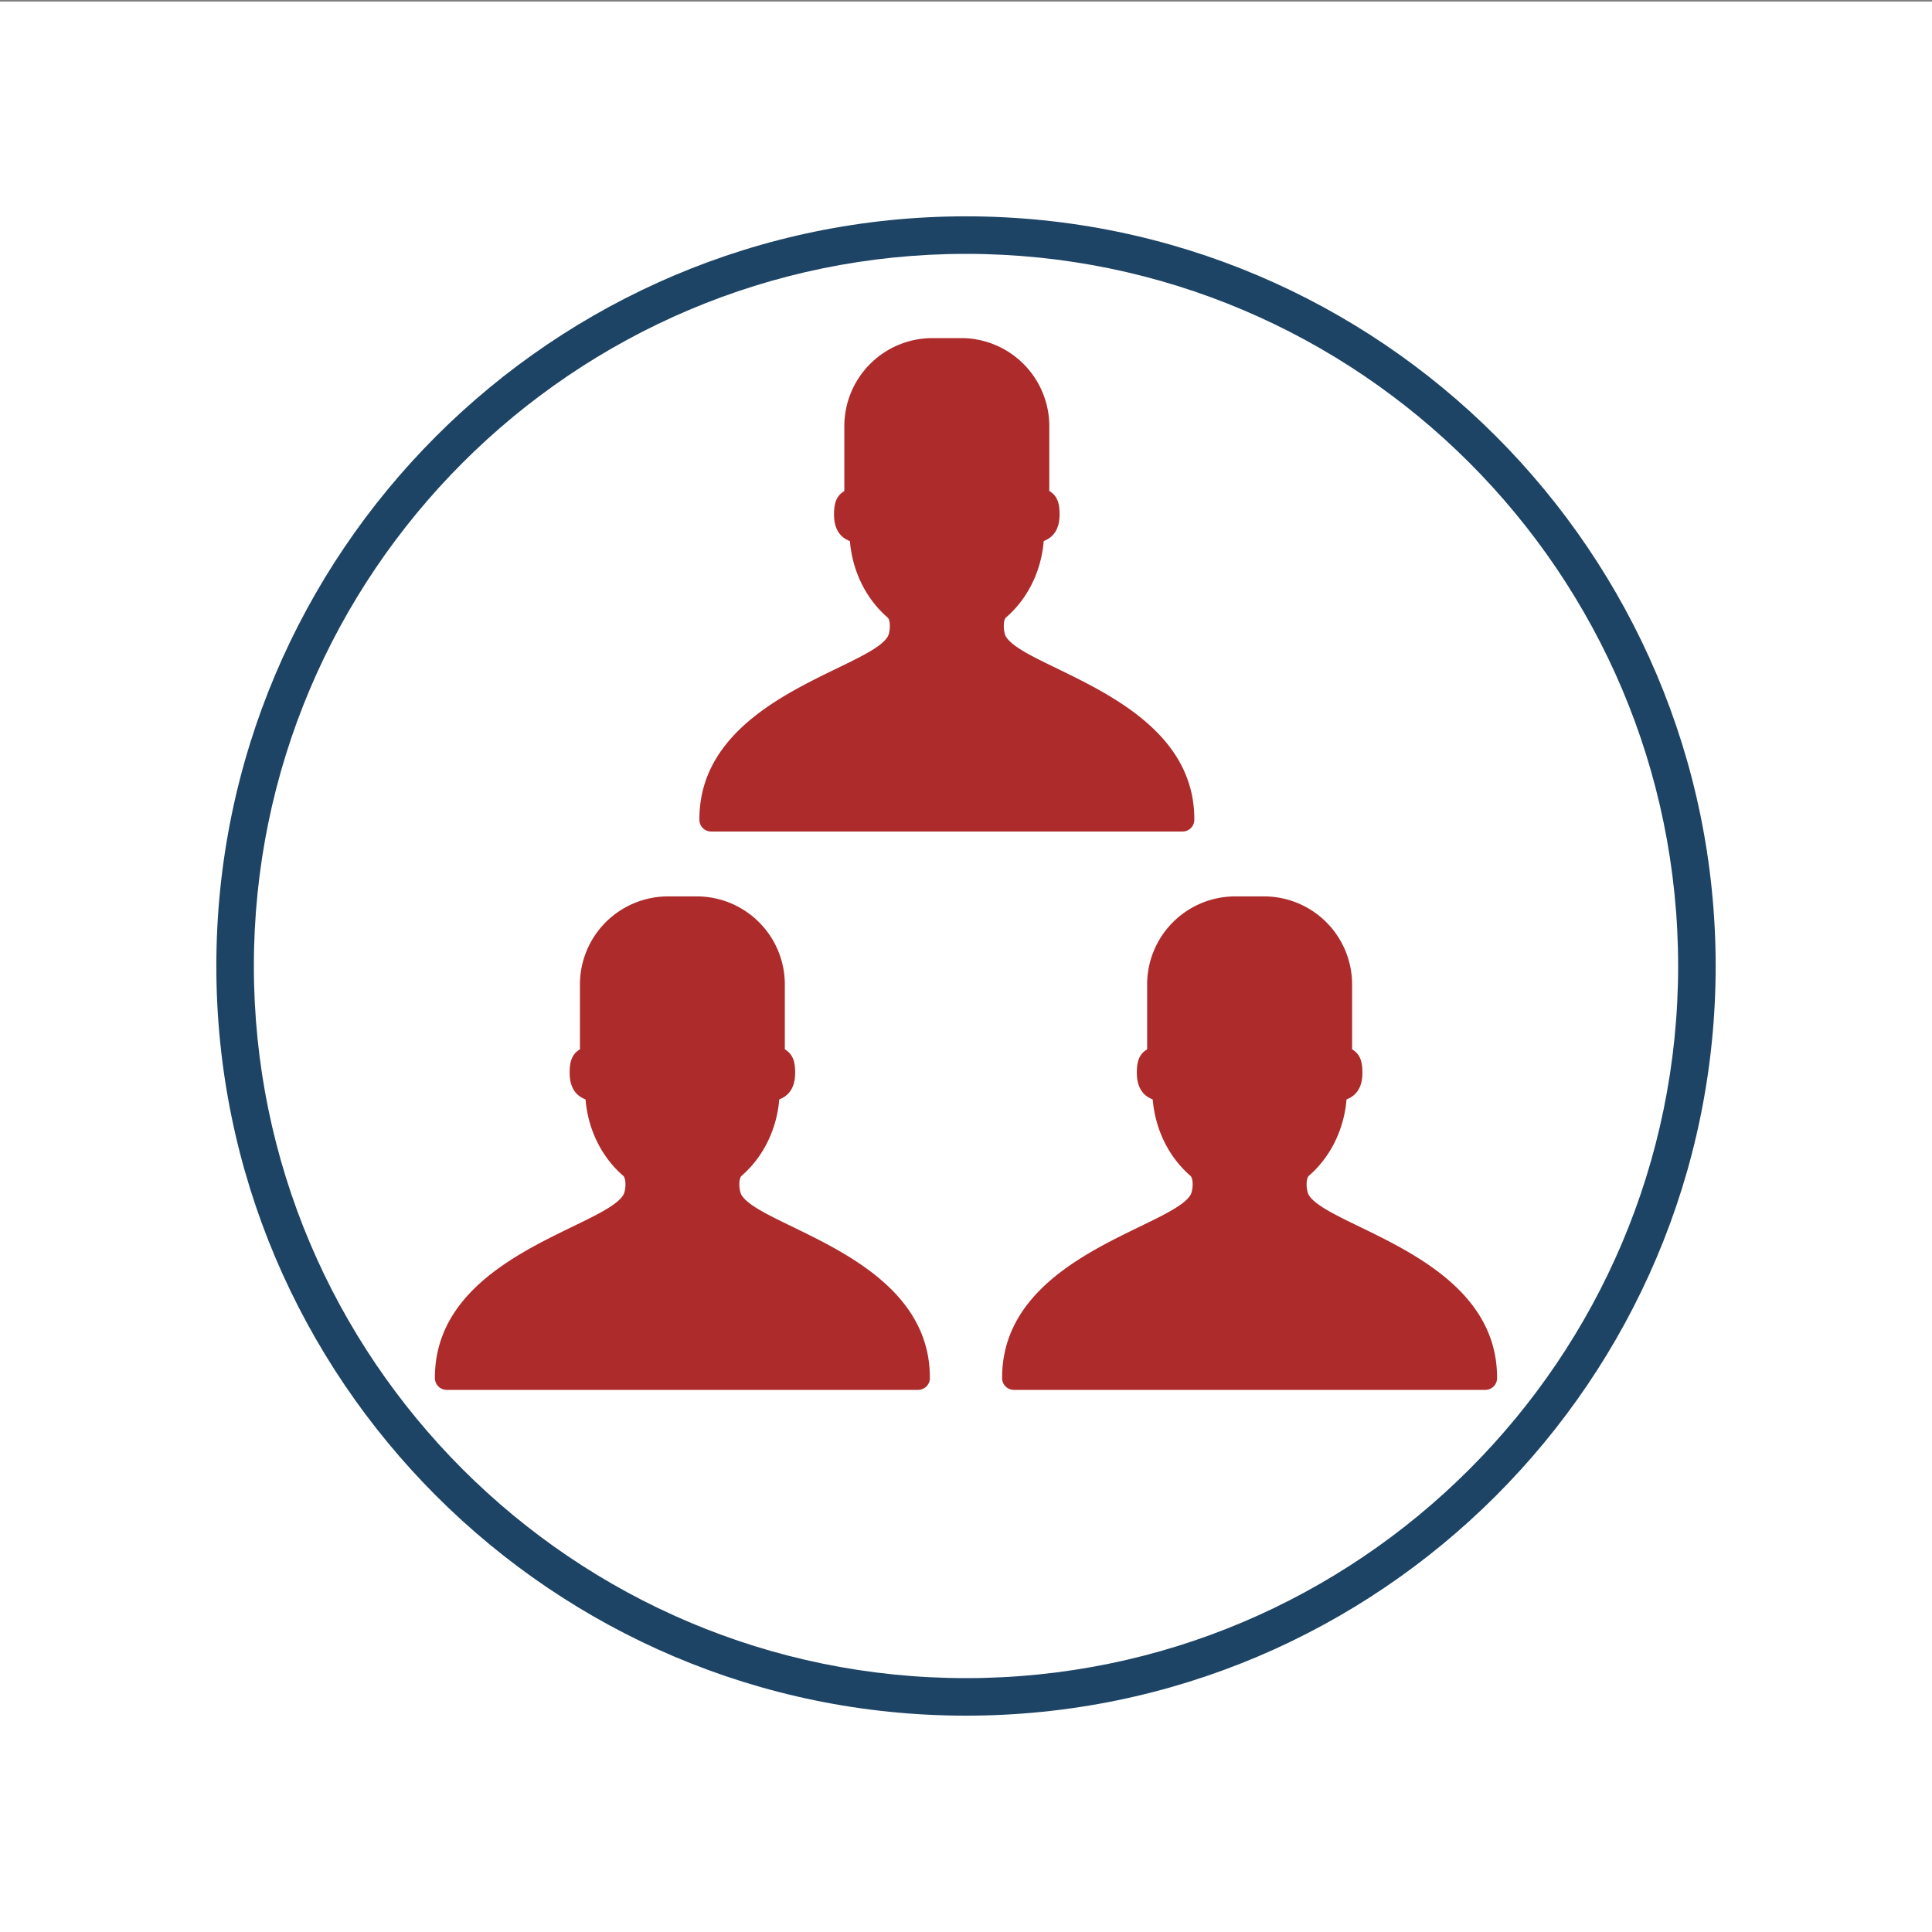
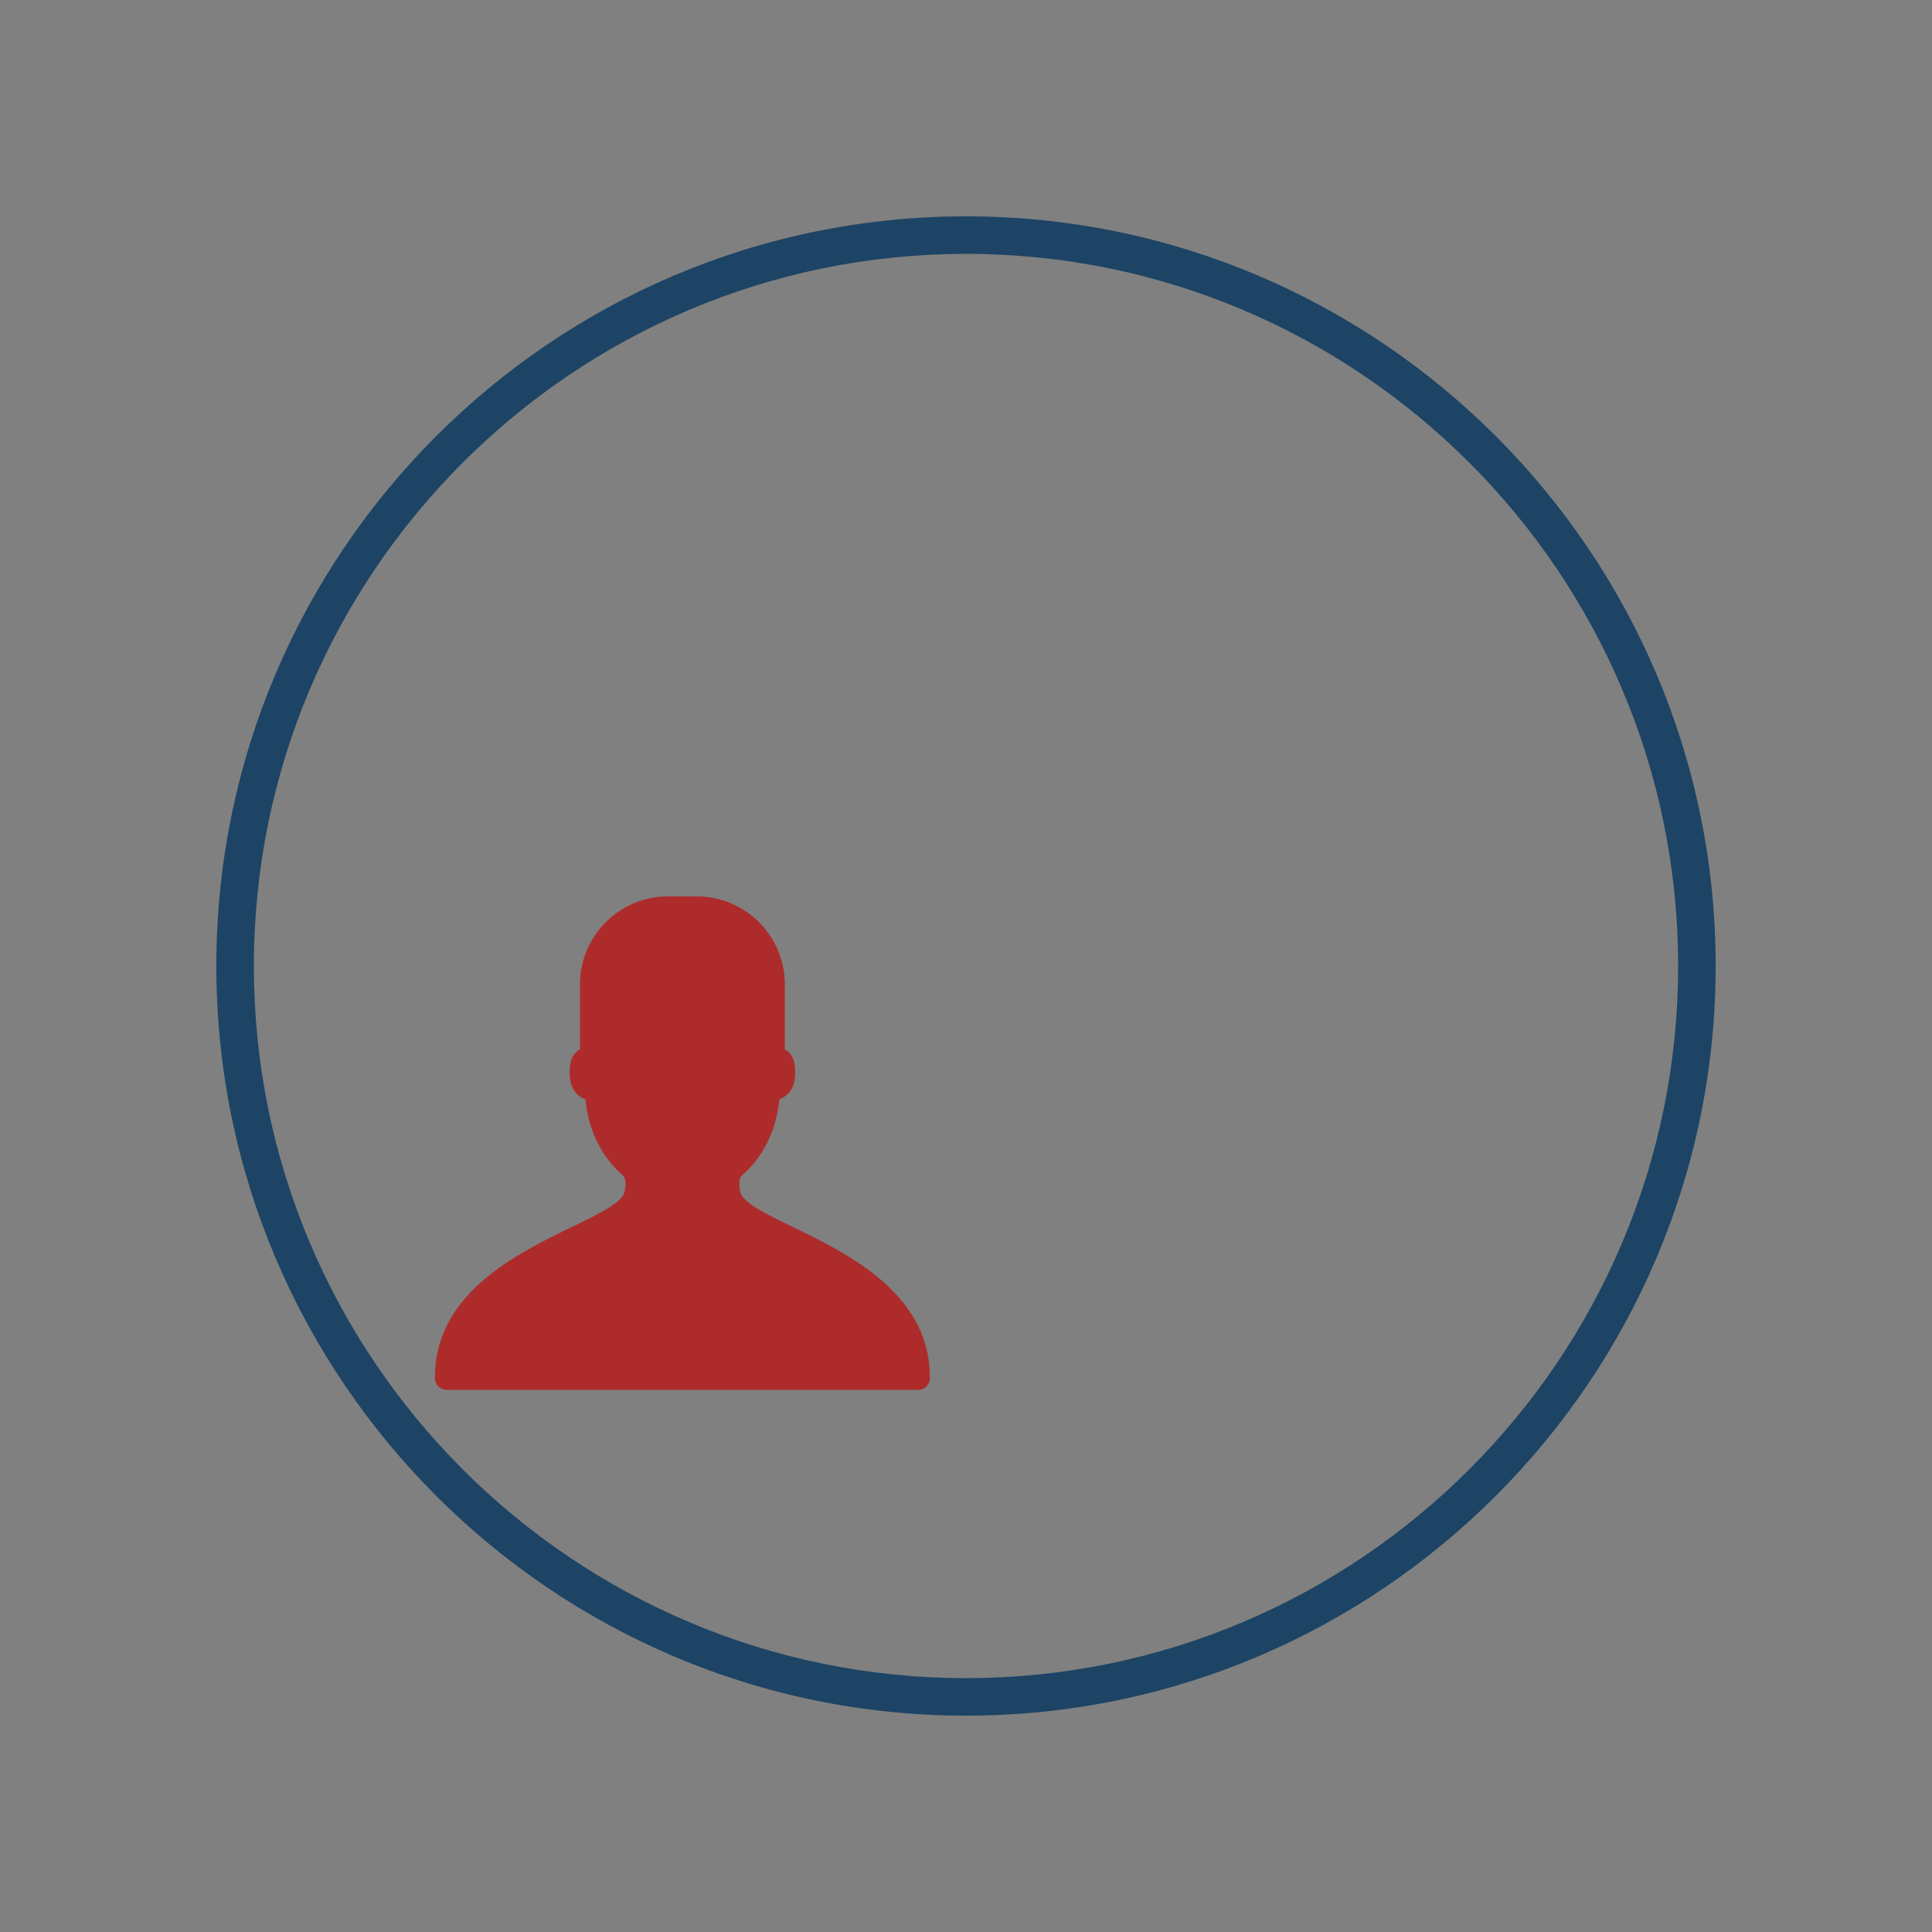
<svg xmlns="http://www.w3.org/2000/svg" id="Warstwa_2" data-name="Warstwa 2" viewBox="0 0 1200 1200">
  <rect x="0" y="0" width="1200" height="1200" fill="#808080" stroke="none" />
  <defs>
    <style>.cls-1{fill:#fff;}.cls-2{fill:#ad2c2b;}.cls-3{fill:#1d4465;}</style>
  </defs>
  <title>AGE_ikony</title>
-   <rect class="cls-1" y="1" width="1200" height="1200" />
  <path class="cls-2" d="M460.66,742.39c-1.69-2.68-2.14-10.26,0-12.13,12.95-11.19,21.76-28.11,23.36-47.41,7.36-2.77,9.86-9.17,9.86-16.48,0-6.11-.94-11.38-6.4-14.61V611.34a54.73,54.73,0,0,0-54.57-54.57H414.79a54.73,54.73,0,0,0-54.58,54.57v40.42c-5.46,3.23-6.39,8.5-6.39,14.61,0,7.31,2.5,13.71,9.86,16.48,1.59,19.3,10.4,36.22,23.35,47.41,2.16,1.87,1.71,9.45,0,12.13-12.91,20.38-117.22,38.4-116.9,113.61a7.31,7.31,0,0,0,7.28,7.28H570.29a7.3,7.3,0,0,0,7.27-7.28C577.89,780.79,473.57,762.77,460.66,742.39Z" />
-   <path class="cls-2" d="M813,742.39c-1.69-2.68-2.14-10.26,0-12.13,12.95-11.19,21.76-28.11,23.36-47.41,7.36-2.77,9.86-9.17,9.86-16.48,0-6.11-.94-11.38-6.4-14.61V611.34a54.72,54.72,0,0,0-54.57-54.57H767.08a54.72,54.72,0,0,0-54.57,54.57v40.42c-5.46,3.23-6.4,8.5-6.4,14.61,0,7.31,2.5,13.71,9.86,16.48,1.6,19.3,10.41,36.22,23.36,47.41,2.15,1.87,1.7,9.45,0,12.13C726.42,762.77,622.11,780.79,622.43,856a7.31,7.31,0,0,0,7.28,7.28H922.58a7.31,7.31,0,0,0,7.28-7.28C930.18,780.79,825.87,762.77,813,742.39Z" />
-   <path class="cls-2" d="M624.92,395.58c-1.7-2.67-2.15-10.26,0-12.12,13-11.2,21.76-28.12,23.36-47.42,7.36-2.77,9.85-9.17,9.85-16.48,0-6.11-.93-11.38-6.39-14.6V264.53A54.74,54.74,0,0,0,597.17,210H579a54.73,54.73,0,0,0-54.57,54.57V305c-5.46,3.22-6.4,8.49-6.4,14.6,0,7.31,2.5,13.71,9.86,16.48,1.6,19.3,10.41,36.22,23.36,47.42,2.15,1.86,1.7,9.45,0,12.12C538.39,416,434.08,434,434.4,509.2a7.3,7.3,0,0,0,7.27,7.27H734.54a7.3,7.3,0,0,0,7.28-7.27C742.14,434,637.83,416,624.92,395.58Z" />
-   <path class="cls-3" d="M600,1065.63c-256.75,0-465.63-208.88-465.63-465.63S343.25,134.37,600,134.37,1065.63,343.25,1065.63,600,856.75,1065.63,600,1065.63Zm0-907.95C356.1,157.68,157.68,356.1,157.68,600S356.1,1042.32,600,1042.32,1042.32,843.9,1042.32,600,843.9,157.68,600,157.68Z" />
+   <path class="cls-3" d="M600,1065.63c-256.75,0-465.63-208.88-465.63-465.63S343.25,134.37,600,134.37,1065.63,343.25,1065.63,600,856.75,1065.63,600,1065.63Zm0-907.95C356.1,157.68,157.68,356.1,157.68,600S356.1,1042.32,600,1042.32,1042.32,843.9,1042.32,600,843.9,157.68,600,157.68" />
</svg>